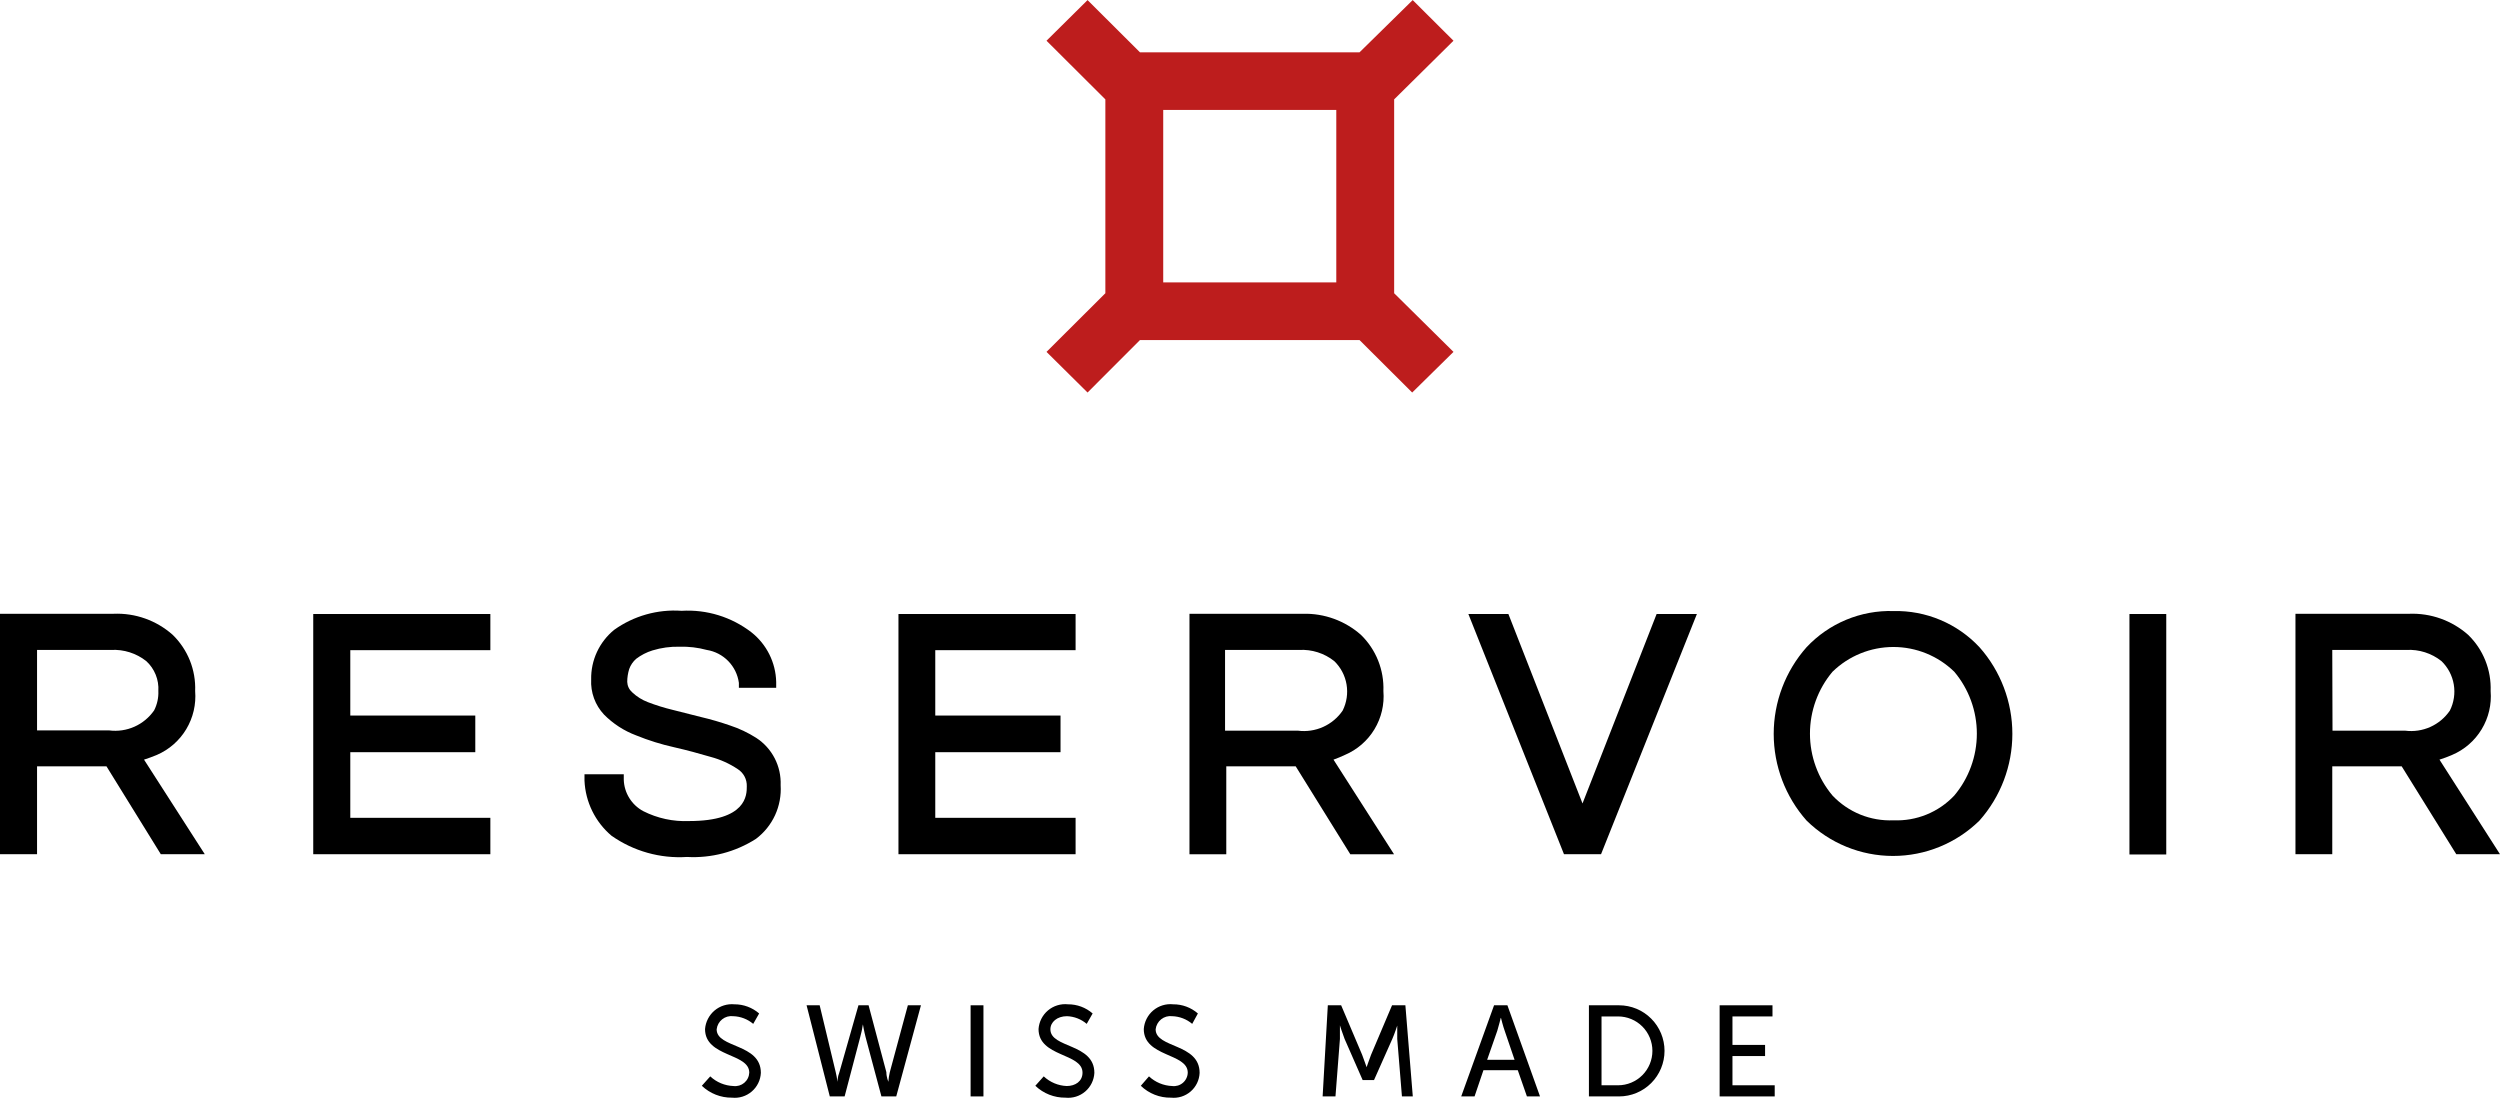
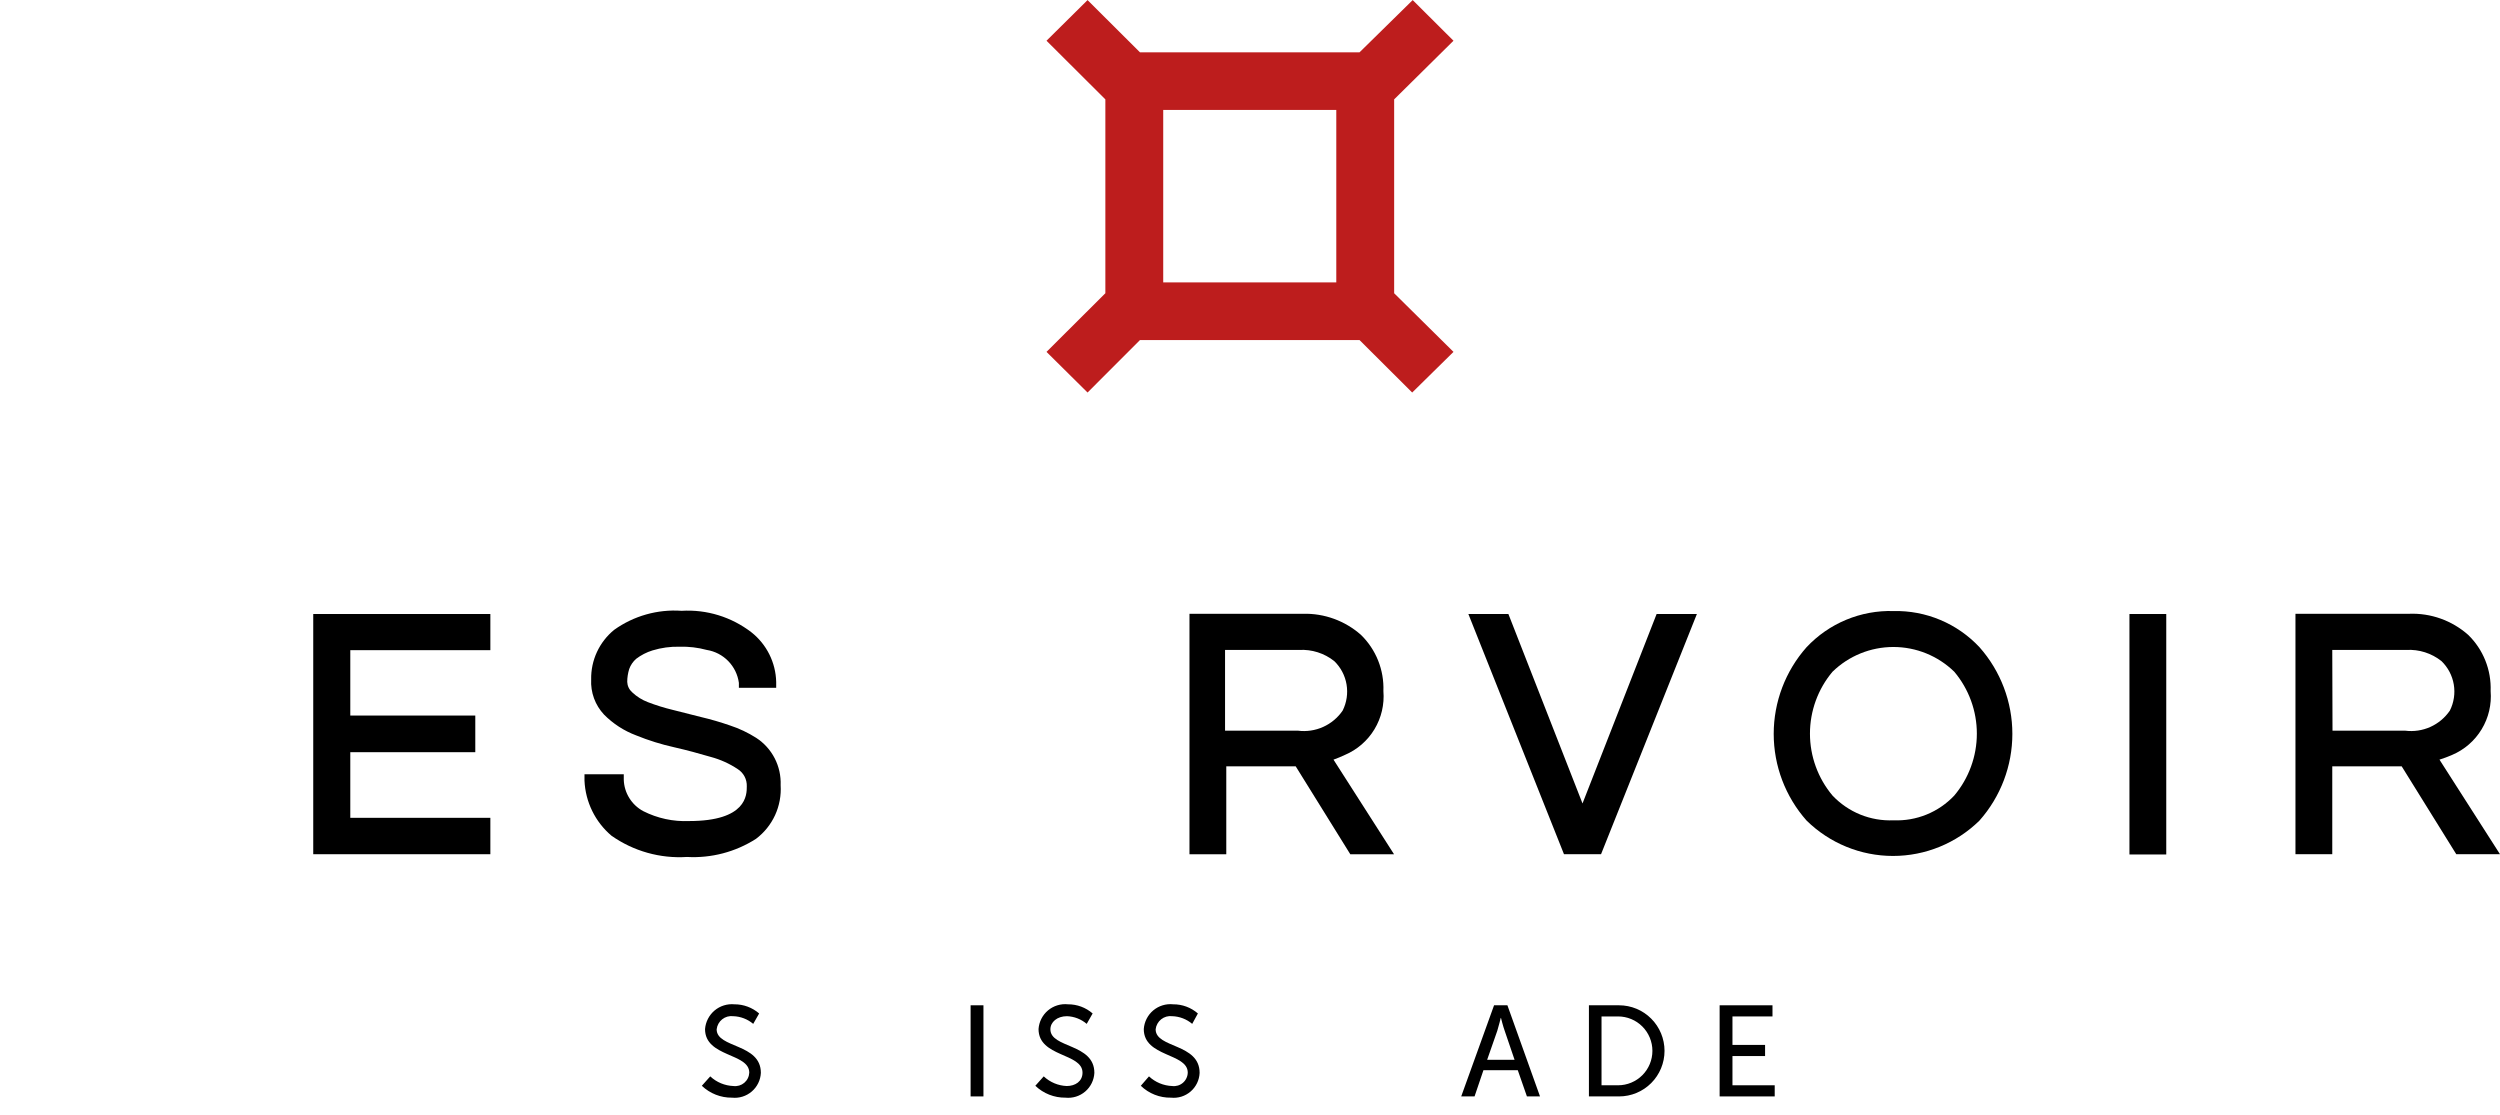
<svg xmlns="http://www.w3.org/2000/svg" width="195" height="87" viewBox="0 0 195 87" fill="none">
  <path d="M81.628 27.447L84.829 30.617L88.918 26.524H106.043L110.151 30.617L113.372 27.447L108.744 22.873V7.751L113.372 3.177L110.19 0.007L106.043 4.081H88.918L84.829 0.007L81.628 3.177L86.218 7.751V22.873L81.628 27.447ZM90.731 8.577H104.231V22.028H90.731V8.577Z" fill="#BD1D1D" />
-   <path d="M12.236 58.884C13.191 58.471 13.993 57.769 14.529 56.874C15.065 55.98 15.307 54.94 15.222 53.901C15.254 53.088 15.114 52.277 14.812 51.521C14.509 50.766 14.052 50.083 13.469 49.516C12.204 48.392 10.553 47.804 8.864 47.874H0V66.63H2.89V59.773H8.305L12.544 66.63H15.974L11.234 59.251C11.561 59.155 11.889 59.02 12.236 58.884ZM12.351 53.901C12.373 54.423 12.26 54.942 12.024 55.407C11.638 55.965 11.107 56.406 10.489 56.681C9.87 56.957 9.188 57.058 8.517 56.972H2.89V50.694H8.671C9.658 50.643 10.63 50.952 11.407 51.564C11.729 51.858 11.981 52.22 12.144 52.625C12.308 53.029 12.378 53.465 12.351 53.901Z" fill="black" />
  <path d="M24.433 66.629H38.248V63.79H27.323V58.671H37.073V55.813H27.323V50.713H38.248V47.893H24.433V66.629Z" fill="black" />
  <path d="M58.982 57.552C58.344 57.146 57.658 56.822 56.94 56.586C56.2 56.329 55.447 56.11 54.685 55.93L52.469 55.37C51.815 55.212 51.171 55.012 50.542 54.771C50.084 54.598 49.664 54.336 49.309 53.998C49.193 53.896 49.099 53.772 49.033 53.632C48.967 53.493 48.93 53.341 48.924 53.187C48.925 52.846 48.977 52.508 49.078 52.182C49.188 51.877 49.374 51.605 49.617 51.39C50 51.099 50.43 50.876 50.889 50.734C51.576 50.524 52.291 50.426 53.009 50.444C53.724 50.424 54.438 50.508 55.128 50.695C55.766 50.797 56.353 51.102 56.804 51.564C57.255 52.027 57.546 52.623 57.633 53.264V53.65H60.543V53.187C60.525 52.44 60.342 51.707 60.009 51.04C59.676 50.372 59.2 49.786 58.616 49.324C57.06 48.122 55.123 47.525 53.163 47.643C51.29 47.511 49.43 48.037 47.902 49.13C47.331 49.596 46.873 50.186 46.562 50.855C46.252 51.524 46.097 52.256 46.111 52.994C46.085 53.495 46.16 53.996 46.332 54.468C46.504 54.939 46.77 55.37 47.112 55.736C47.821 56.452 48.675 57.006 49.617 57.359C50.579 57.751 51.571 58.061 52.585 58.286C53.606 58.518 54.512 58.769 55.437 59.039C56.183 59.238 56.893 59.558 57.537 59.986C57.764 60.129 57.949 60.329 58.075 60.566C58.2 60.803 58.26 61.07 58.25 61.338C58.25 61.995 58.25 64.042 53.741 64.042C52.506 64.094 51.279 63.828 50.176 63.27C49.729 63.032 49.353 62.679 49.086 62.248C48.819 61.818 48.669 61.324 48.654 60.816V60.392H45.59V60.894C45.627 61.715 45.832 62.52 46.194 63.258C46.555 63.995 47.065 64.651 47.691 65.182C49.41 66.392 51.49 66.978 53.587 66.843C55.482 66.948 57.362 66.455 58.963 65.433C59.606 64.95 60.119 64.314 60.456 63.582C60.792 62.85 60.941 62.046 60.89 61.242C60.919 60.513 60.758 59.79 60.424 59.143C60.09 58.496 59.593 57.948 58.982 57.552Z" fill="black" />
-   <path d="M70.08 66.629H83.896V63.79H72.951V58.671H82.721V55.813H72.951V50.713H83.896V47.893H70.08V66.629Z" fill="black" />
  <path d="M104.899 58.885C105.86 58.478 106.668 57.777 107.208 56.882C107.748 55.987 107.992 54.944 107.905 53.902C107.936 53.088 107.796 52.278 107.494 51.522C107.192 50.767 106.735 50.083 106.152 49.517C104.909 48.42 103.298 47.833 101.643 47.875H92.779V66.631H95.65V59.774H101.065L105.323 66.631H108.734L104.013 59.252C104.314 59.144 104.61 59.021 104.899 58.885ZM95.554 50.695H101.335C102.322 50.64 103.295 50.949 104.071 51.565C104.577 52.054 104.914 52.693 105.031 53.388C105.149 54.083 105.042 54.798 104.726 55.428C104.345 55.985 103.817 56.426 103.202 56.702C102.586 56.978 101.907 57.079 101.238 56.992H95.554V50.695Z" fill="black" />
  <path d="M123.436 62.67L117.655 47.893H114.533L121.991 66.629H124.881L132.357 47.893H129.216L123.436 62.67Z" fill="black" />
  <path d="M147.694 47.662C146.429 47.624 145.171 47.856 144.002 48.342C142.832 48.828 141.78 49.558 140.912 50.482C139.262 52.345 138.349 54.751 138.349 57.243C138.349 59.735 139.262 62.14 140.912 64.003C142.713 65.773 145.134 66.764 147.656 66.764C150.178 66.764 152.6 65.773 154.4 64.003C156.051 62.14 156.964 59.735 156.964 57.243C156.964 54.751 156.051 52.345 154.4 50.482C153.543 49.567 152.503 48.842 151.347 48.356C150.192 47.87 148.947 47.634 147.694 47.662ZM147.694 63.984C146.81 64.022 145.927 63.87 145.106 63.537C144.284 63.203 143.545 62.697 142.935 62.053C141.8 60.701 141.177 58.991 141.177 57.224C141.177 55.456 141.8 53.746 142.935 52.395C144.208 51.157 145.912 50.465 147.685 50.465C149.458 50.465 151.162 51.157 152.434 52.395C153.57 53.746 154.194 55.456 154.194 57.224C154.194 58.991 153.57 60.701 152.434 62.053C151.829 62.696 151.092 63.201 150.275 63.534C149.456 63.868 148.576 64.021 147.694 63.984Z" fill="black" />
  <path d="M168.968 47.893H166.097V66.649H168.968V47.893Z" fill="black" />
  <path d="M190.279 59.252C190.614 59.147 190.941 59.024 191.262 58.885C192.223 58.477 193.031 57.776 193.57 56.881C194.111 55.986 194.355 54.944 194.269 53.901C194.299 53.088 194.16 52.277 193.857 51.522C193.556 50.766 193.098 50.083 192.515 49.517C191.247 48.396 189.598 47.808 187.91 47.875H179.046V66.63H181.917V59.773H187.331L191.59 66.63H195L190.279 59.252ZM181.917 50.695H187.698C188.685 50.64 189.658 50.949 190.433 51.564C190.94 52.054 191.277 52.693 191.395 53.388C191.513 54.083 191.405 54.798 191.089 55.427C190.708 55.985 190.18 56.426 189.565 56.702C188.949 56.978 188.27 57.078 187.601 56.992H181.936L181.917 50.695Z" fill="black" />
  <path d="M55.398 83.957C55.892 84.418 56.535 84.685 57.209 84.71C57.36 84.729 57.512 84.716 57.658 84.673C57.803 84.63 57.938 84.557 58.054 84.459C58.169 84.361 58.264 84.24 58.331 84.104C58.398 83.968 58.436 83.819 58.443 83.667C58.443 82.122 54.993 82.47 54.993 80.268C55.015 79.989 55.092 79.718 55.22 79.469C55.347 79.221 55.523 79 55.736 78.82C55.95 78.64 56.197 78.505 56.463 78.422C56.729 78.339 57.009 78.31 57.286 78.336C57.994 78.333 58.678 78.587 59.213 79.051L58.751 79.862C58.313 79.492 57.763 79.281 57.19 79.263C57.038 79.244 56.884 79.256 56.736 79.297C56.589 79.339 56.451 79.409 56.331 79.504C56.211 79.6 56.111 79.718 56.037 79.852C55.963 79.987 55.916 80.134 55.899 80.287C55.899 81.774 59.348 81.369 59.348 83.686C59.334 83.964 59.264 84.237 59.141 84.486C59.019 84.736 58.846 84.958 58.636 85.138C58.425 85.319 58.179 85.455 57.914 85.537C57.649 85.62 57.37 85.647 57.094 85.618C56.219 85.628 55.376 85.296 54.743 84.691L55.398 83.957Z" fill="black" />
-   <path d="M67.749 78.413L69.136 83.628C69.136 84.014 69.291 84.381 69.291 84.381C69.308 84.127 69.346 83.875 69.406 83.628L70.813 78.413H71.834L69.907 85.521H68.751L67.518 80.904C67.402 80.46 67.306 79.9 67.306 79.9C67.257 80.239 67.187 80.575 67.094 80.904L65.88 85.521H64.724L62.913 78.413H63.934L65.186 83.628C65.247 83.876 65.292 84.127 65.321 84.381C65.321 84.381 65.321 84.014 65.475 83.628L66.959 78.413H67.749Z" fill="black" />
  <path d="M75.707 78.413H76.709V85.521H75.707V78.413Z" fill="black" />
  <path d="M81.411 83.957C81.899 84.414 82.535 84.682 83.203 84.71C83.877 84.71 84.436 84.343 84.436 83.667C84.436 82.121 81.006 82.469 81.006 80.267C81.025 79.988 81.1 79.715 81.227 79.465C81.354 79.215 81.529 78.993 81.743 78.813C81.957 78.633 82.205 78.498 82.473 78.416C82.74 78.334 83.021 78.306 83.299 78.336C84.007 78.331 84.692 78.585 85.226 79.05L84.763 79.862C84.331 79.494 83.788 79.283 83.222 79.263C82.451 79.263 81.931 79.726 81.931 80.286C81.931 81.774 85.361 81.368 85.361 83.686C85.347 83.964 85.276 84.236 85.153 84.486C85.031 84.735 84.859 84.957 84.648 85.138C84.437 85.319 84.192 85.454 83.926 85.537C83.661 85.619 83.382 85.647 83.106 85.618C82.232 85.628 81.388 85.295 80.755 84.691L81.411 83.957Z" fill="black" />
  <path d="M89.62 83.957C90.114 84.417 90.757 84.685 91.431 84.71C91.58 84.729 91.732 84.716 91.876 84.673C92.02 84.629 92.154 84.556 92.268 84.458C92.383 84.36 92.475 84.239 92.54 84.102C92.605 83.966 92.641 83.818 92.645 83.667C92.645 82.121 89.215 82.469 89.215 80.267C89.234 79.988 89.309 79.715 89.436 79.465C89.563 79.215 89.738 78.993 89.952 78.813C90.166 78.633 90.414 78.498 90.682 78.416C90.949 78.334 91.23 78.306 91.508 78.336C92.216 78.331 92.901 78.585 93.435 79.05L92.992 79.862C92.553 79.491 92.004 79.28 91.431 79.263C91.279 79.244 91.125 79.255 90.977 79.297C90.83 79.338 90.692 79.409 90.572 79.504C90.452 79.599 90.352 79.717 90.278 79.852C90.203 79.986 90.157 80.134 90.14 80.286C90.14 81.774 93.57 81.368 93.57 83.686C93.558 83.963 93.49 84.235 93.37 84.484C93.249 84.734 93.079 84.956 92.869 85.137C92.66 85.318 92.415 85.454 92.152 85.537C91.888 85.619 91.61 85.647 91.335 85.618C90.901 85.626 90.47 85.548 90.067 85.389C89.663 85.23 89.295 84.992 88.984 84.691L89.62 83.957Z" fill="black" />
-   <path d="M103.57 78.413H104.61L106.248 82.276C106.402 82.681 106.595 83.242 106.595 83.242C106.595 83.242 106.788 82.681 106.942 82.276L108.58 78.413H109.62L110.198 85.521H109.351L108.985 81.04C108.985 80.615 108.985 79.996 108.985 79.996C108.985 79.996 108.773 80.653 108.599 81.04L107.173 84.246H106.287L104.88 81.04C104.726 80.653 104.514 79.977 104.514 79.977C104.514 79.977 104.514 80.615 104.514 81.04L104.167 85.521H103.165L103.57 78.413Z" fill="black" />
  <path d="M118.386 83.473H115.709L115.015 85.521H113.974L116.537 78.413H117.578L120.121 85.521H119.1L118.386 83.473ZM117.058 79.398C117.058 79.398 116.904 80.035 116.788 80.402L115.998 82.662H118.136L117.366 80.402C117.231 80.035 117.077 79.398 117.077 79.398H117.058Z" fill="black" />
  <path d="M123.936 78.413H126.287C127.227 78.413 128.13 78.787 128.794 79.454C129.46 80.12 129.833 81.024 129.833 81.967C129.833 82.909 129.46 83.813 128.794 84.48C128.13 85.146 127.227 85.521 126.287 85.521H123.936V78.413ZM126.21 84.652C126.92 84.652 127.601 84.369 128.104 83.865C128.606 83.362 128.888 82.679 128.888 81.967C128.888 81.255 128.606 80.572 128.104 80.068C127.601 79.565 126.92 79.282 126.21 79.282H124.919V84.652H126.21Z" fill="black" />
  <path d="M134.131 78.413H138.254V79.282H135.132V81.503H137.676V82.372H135.132V84.652H138.427V85.521H134.131V78.413Z" fill="black" />
</svg>